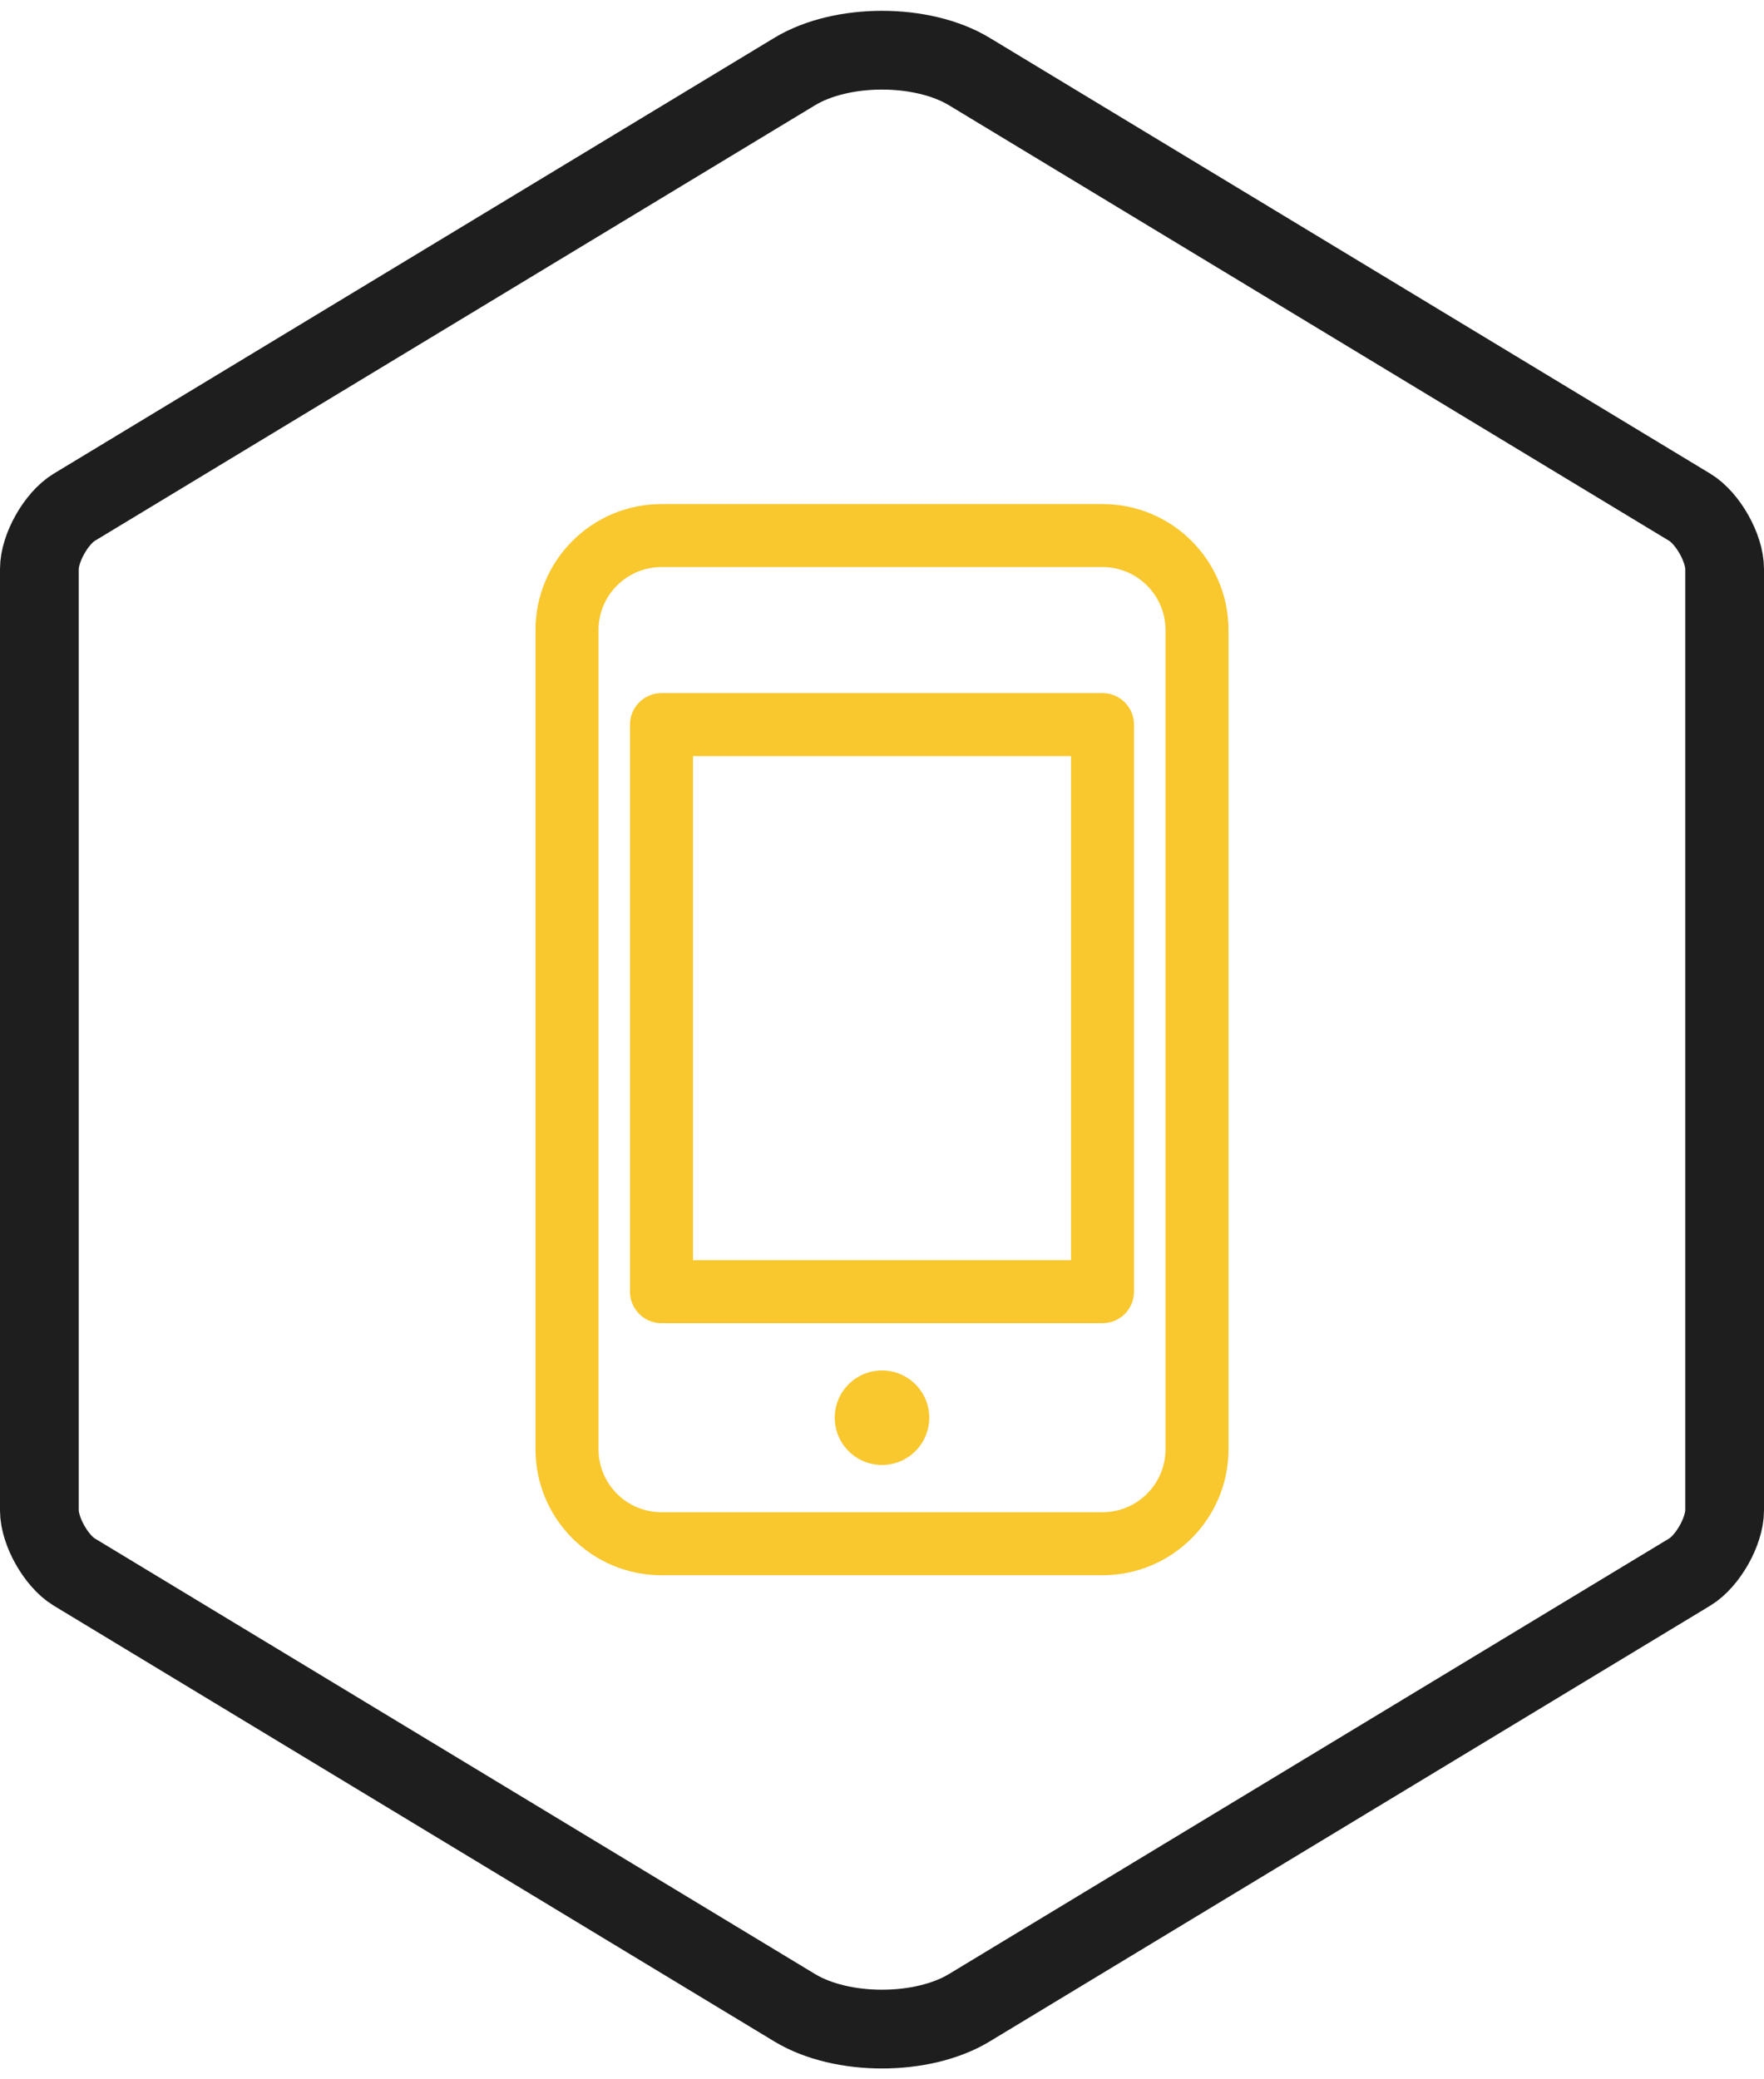
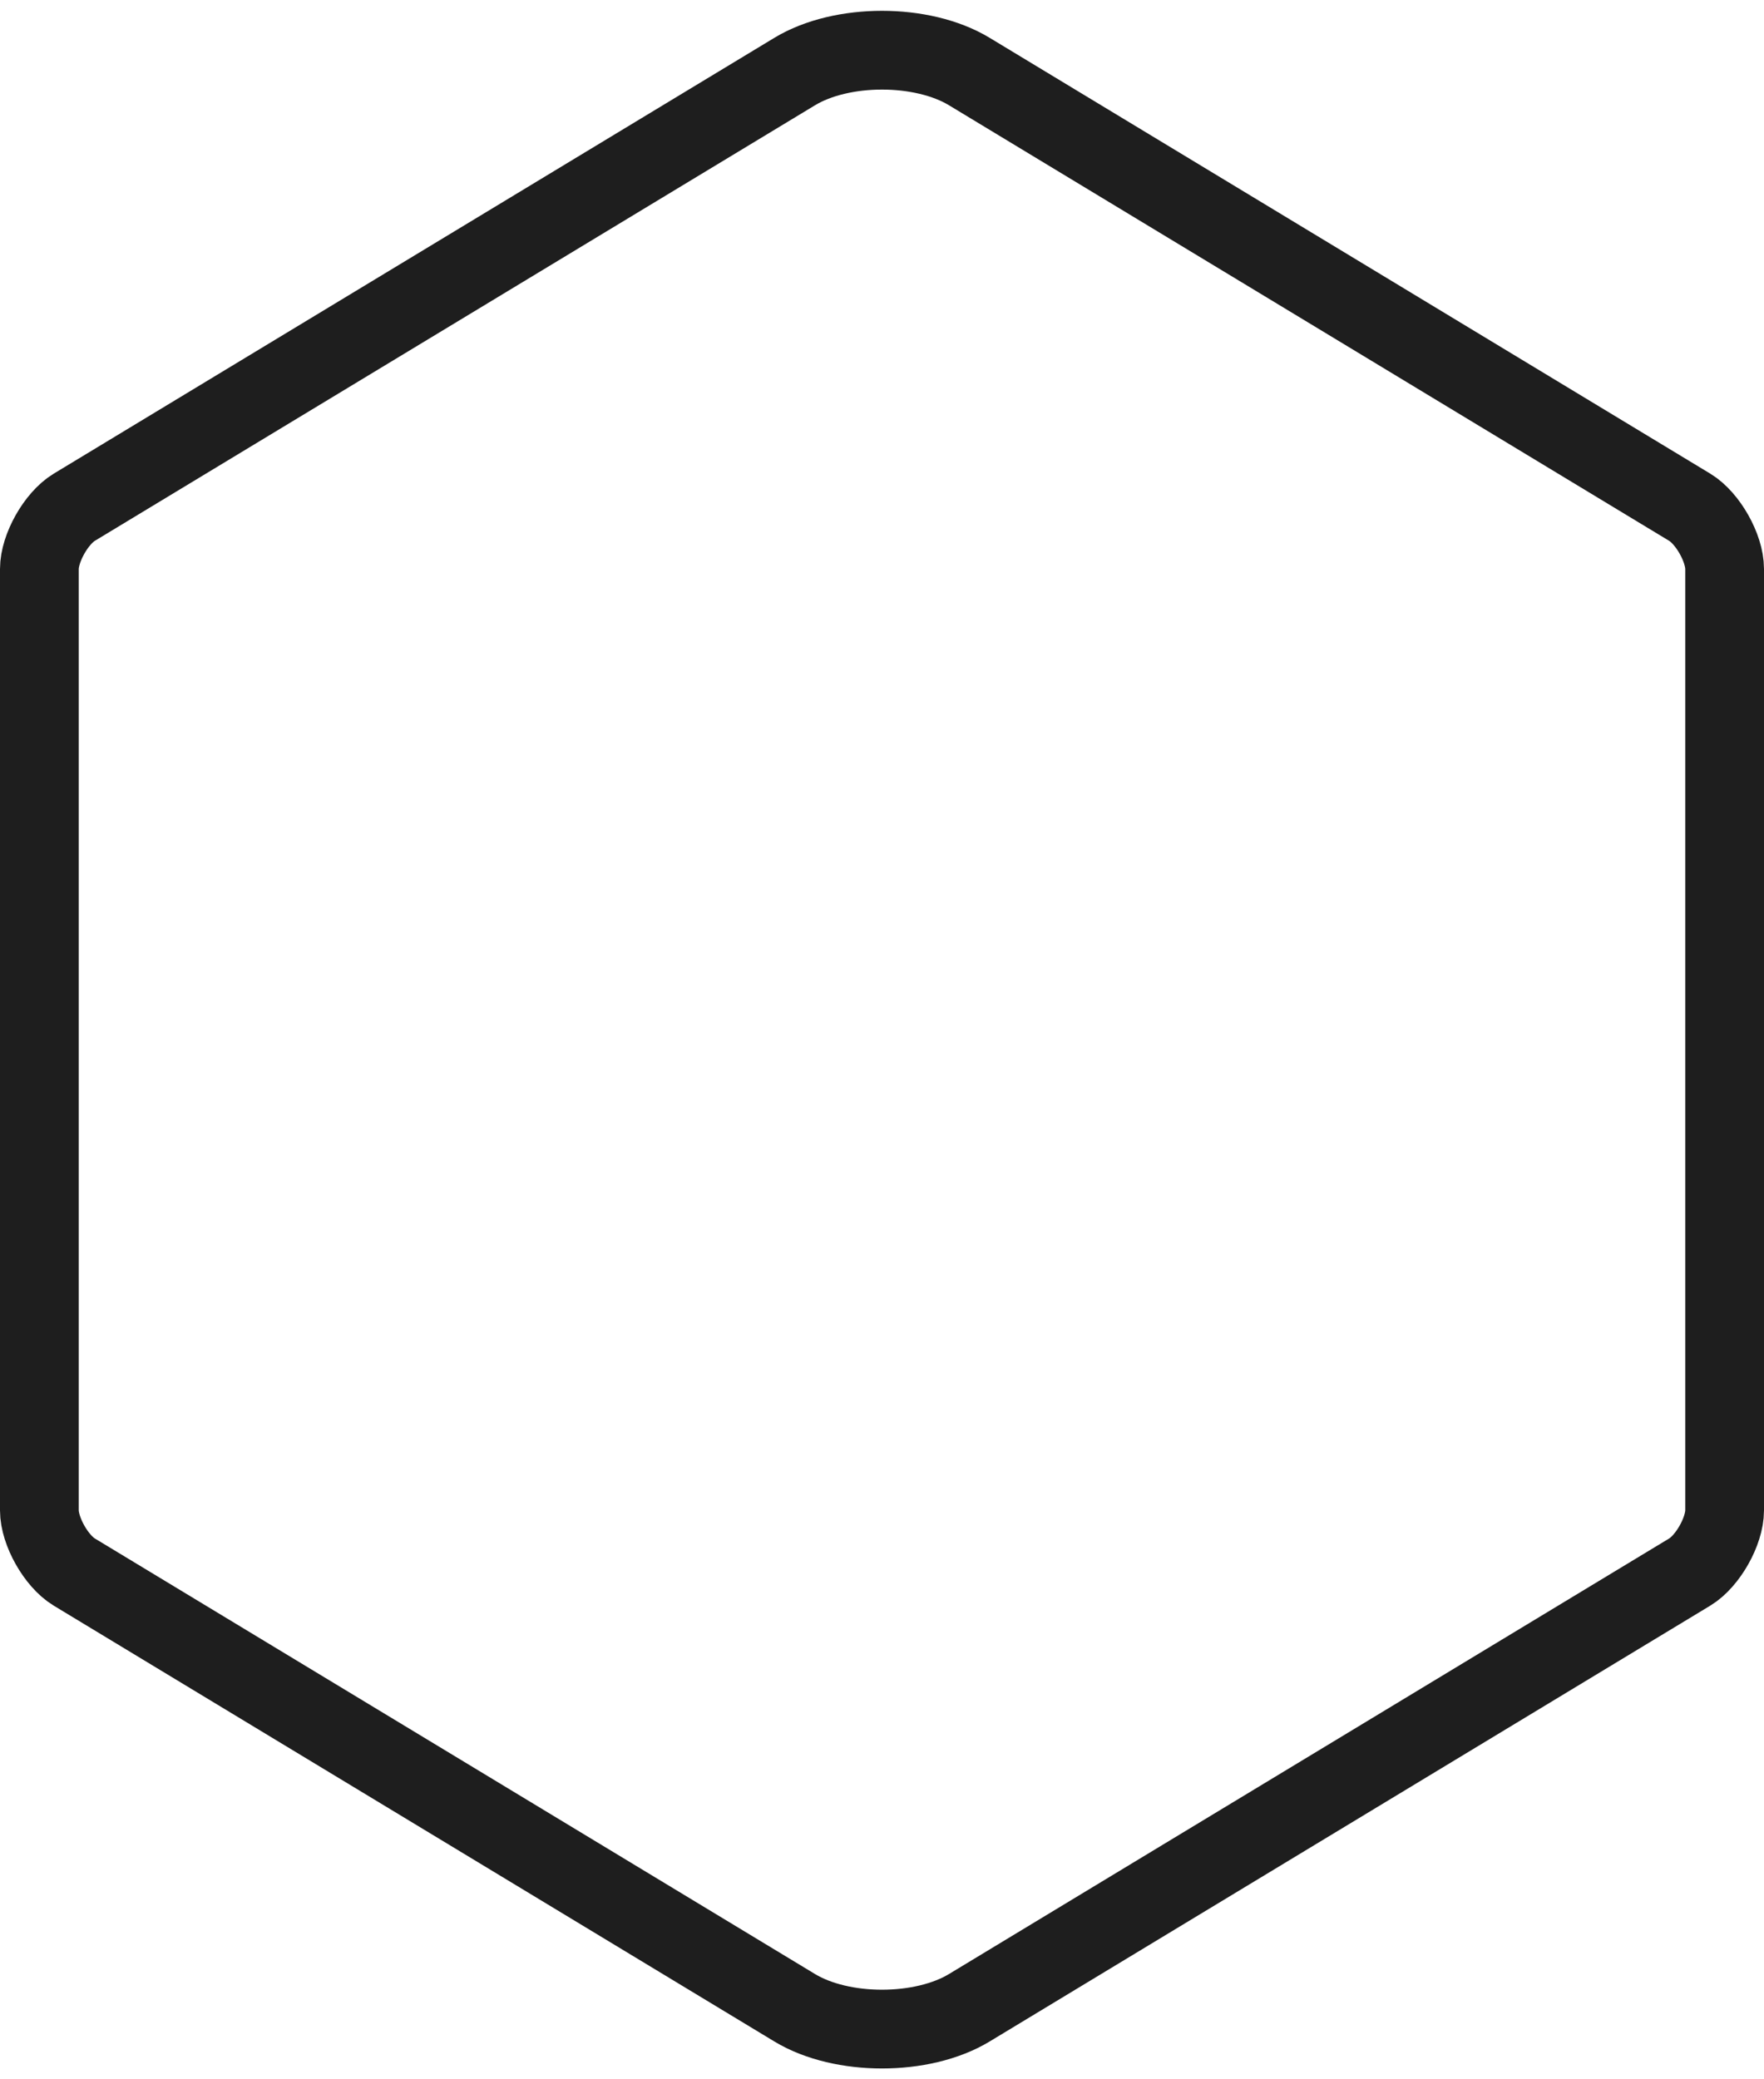
<svg xmlns="http://www.w3.org/2000/svg" width="56px" height="66px" viewBox="0 0 56 66" version="1.1">
  <title>icn_mobile</title>
  <desc>Created with Sketch.</desc>
  <defs />
  <g id="Page-1" stroke="none" stroke-width="1" fill="none" fill-rule="evenodd">
    <g id="Artboard-8" transform="translate(-157, -368)">
      <g id="icn_mobile" transform="translate(157, 368)">
        <path d="M25.228,2.271 L2.356,16.102 C1.785,16.448 1.25,17.395 1.25,18.059 L1.25,47.941 C1.25,48.606 1.785,49.552 2.356,49.898 L25.228,63.729 C26.722,64.633 29.28,64.632 30.772,63.729 L53.644,49.898 C54.215,49.552 54.75,48.605 54.75,47.941 L54.75,18.059 C54.75,17.394 54.215,16.448 53.644,16.102 L30.772,2.271 C29.278,1.367 26.72,1.368 25.228,2.271 Z" id="Polygon" stroke="#1E1E1E" stroke-width="2.5" />
-         <path d="M21,16 L35,16 C37.209,16 39,17.791 39,20 L39,46 C39,48.209 37.209,50 35,50 L21,50 C18.791,50 17,48.209 17,46 L17,20 C17,17.791 18.791,16 21,16 Z M21,18 C19.895,18 19,18.895 19,20 L19,46 C19,47.105 19.895,48 21,48 L35,48 C36.105,48 37,47.105 37,46 L37,20 C37,18.895 36.105,18 35,18 L21,18 Z M21,22 L35,22 C35.552,22 36,22.448 36,23 L36,41 C36,41.552 35.552,42 35,42 L21,42 C20.448,42 20,41.552 20,41 L20,23 C20,22.448 20.448,22 21,22 Z M22,40 L34,40 L34,24 L22,24 L22,40 Z M28,46.5 C27.172,46.5 26.5,45.828 26.5,45 C26.5,44.172 27.172,43.5 28,43.5 C28.828,43.5 29.5,44.172 29.5,45 C29.5,45.828 28.828,46.5 28,46.5 Z" id="Combined-Shape" fill="#F9C72E" fill-rule="nonzero" />
      </g>
    </g>
  </g>
</svg>